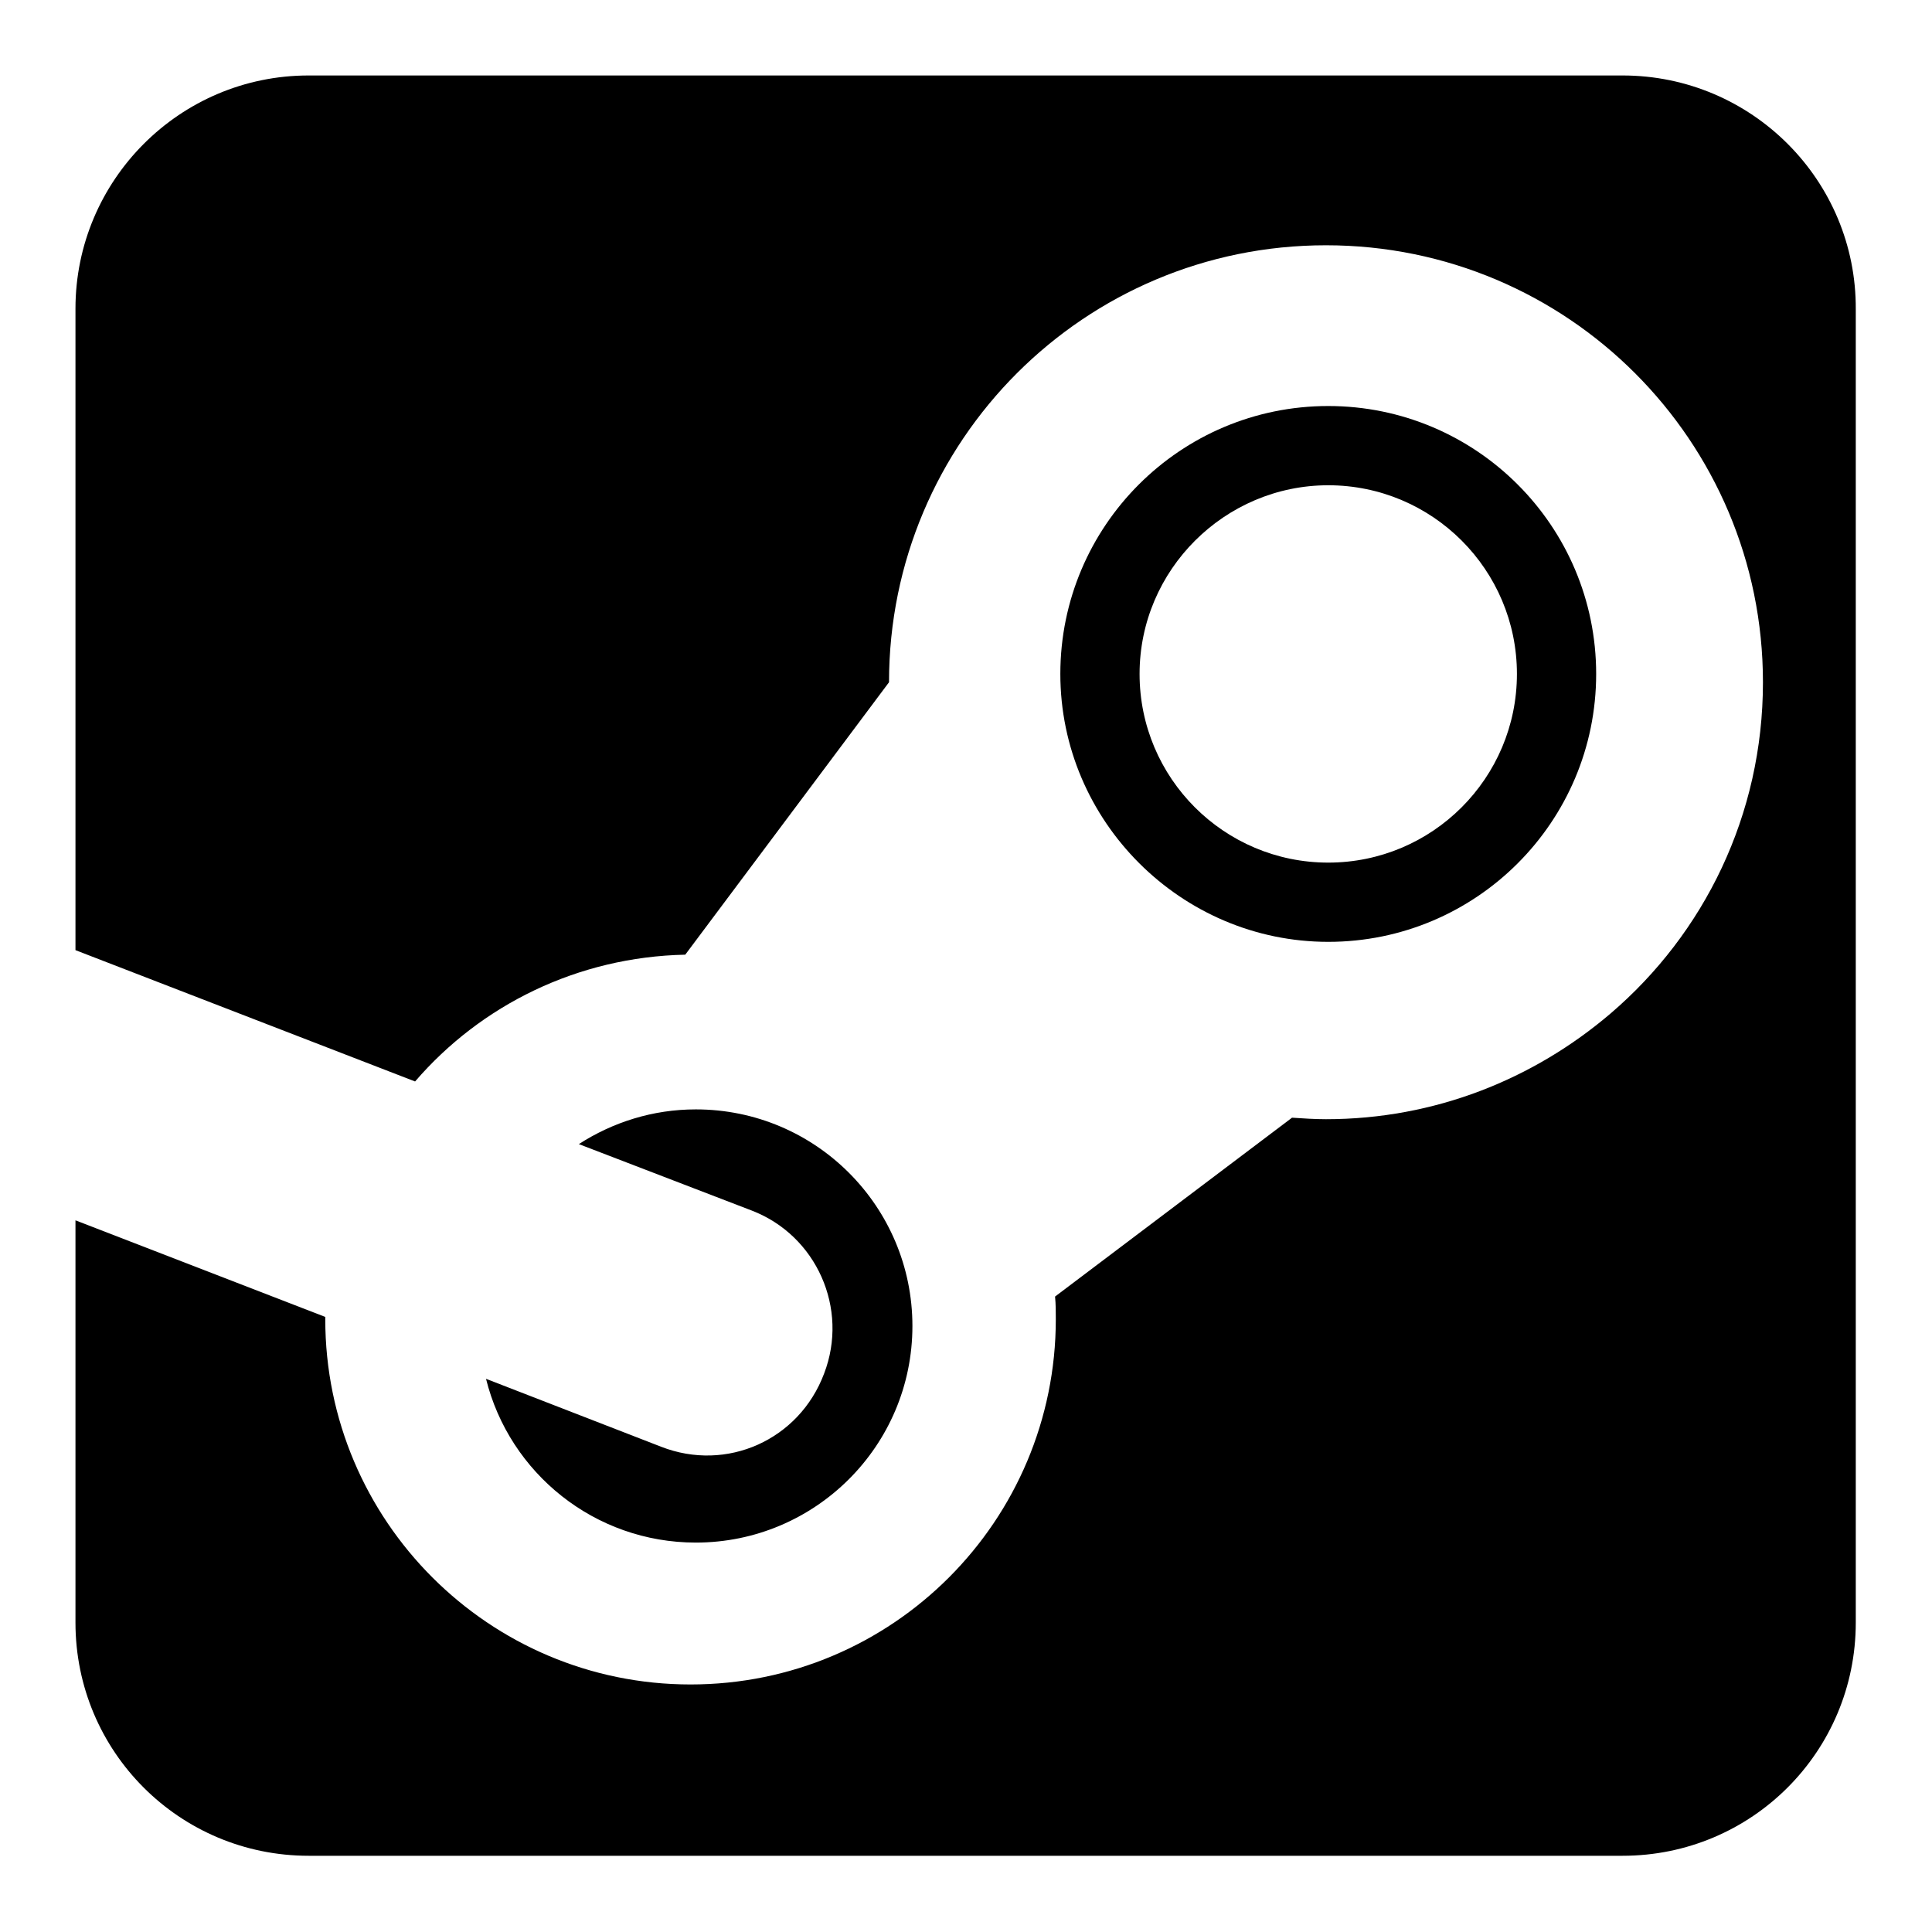
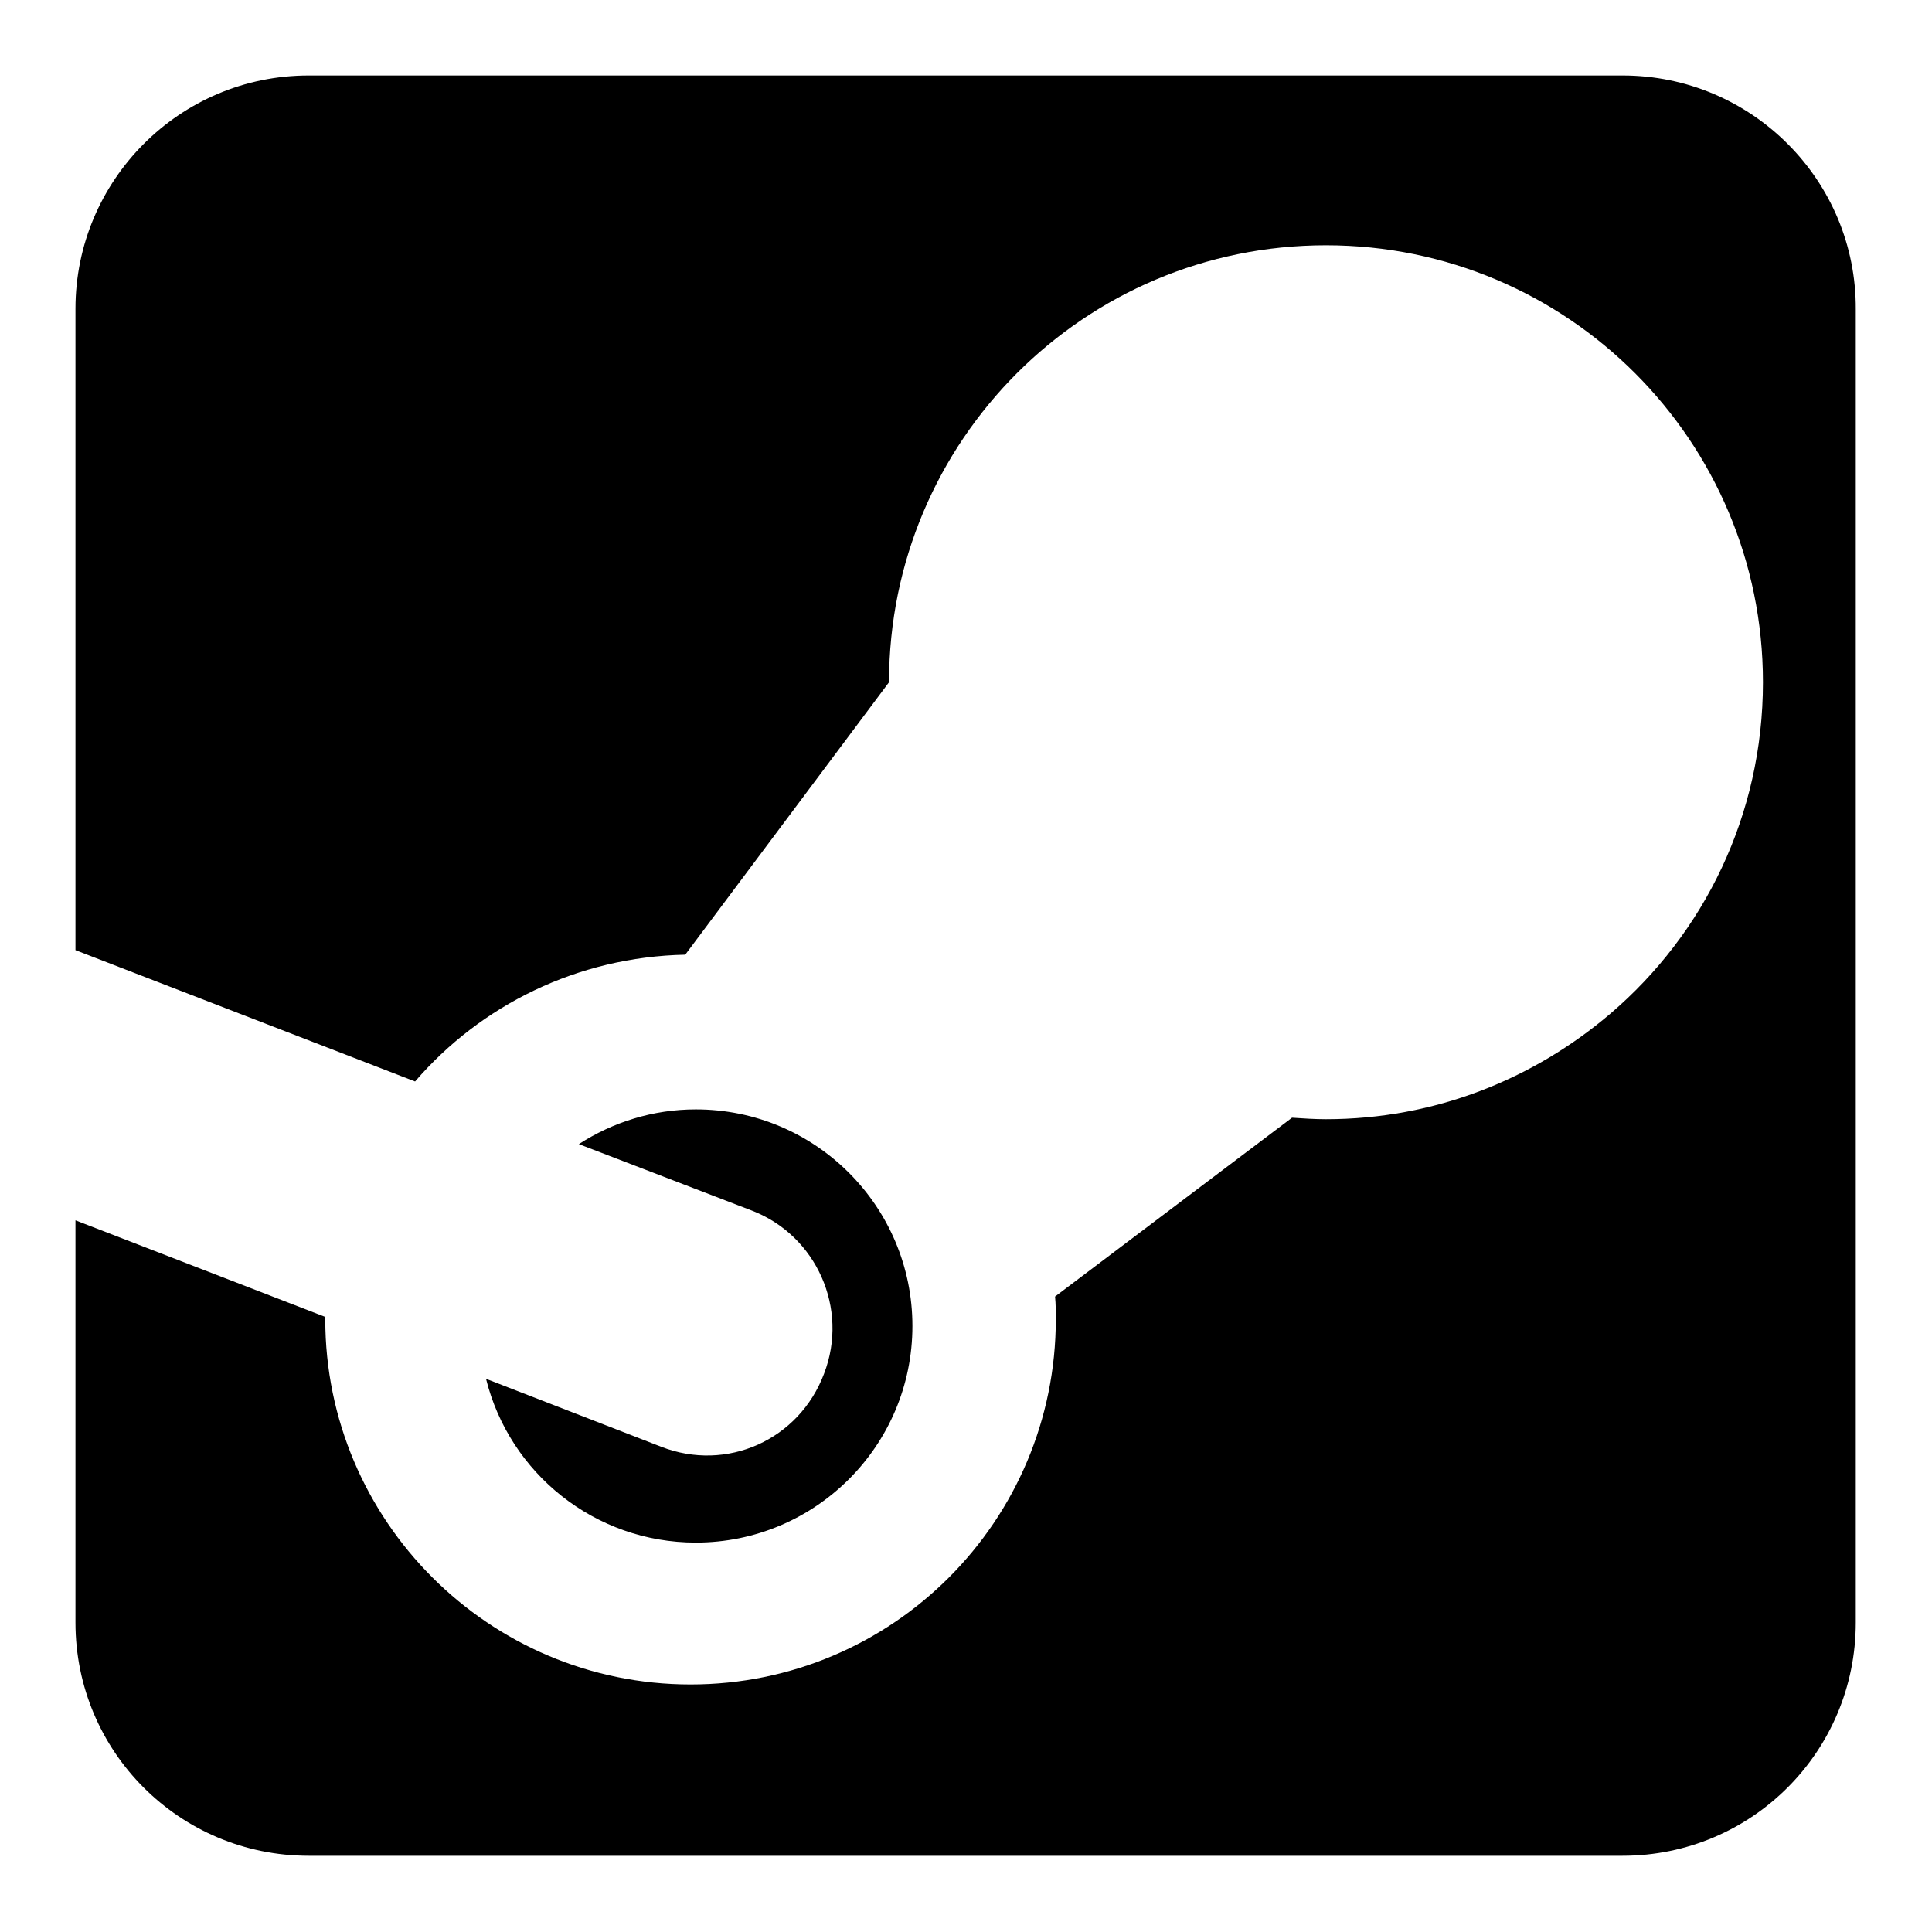
<svg xmlns="http://www.w3.org/2000/svg" version="1.1" x="0px" y="0px" viewBox="0 0 256 256" enable-background="new 0 0 256 256" xml:space="preserve">
  <g>
    <g>
      <g>
        <g>
-           <path fill="#000000" d="M87.6,191.7l-23.2-9c3.1,12.5,14.4,21.7,27.8,21.7c15.8,0,28.7-12.8,28.7-28.7c0-15.8-12.8-28.7-28.7-28.7c-5.7,0-11,1.7-15.5,4.6l22.9,8.8c8.6,3.3,12.9,13,9.6,21.6C105.9,190.8,96.3,195.1,87.6,191.7z" />
-           <path fill="#000000" d="M176,124.8c19.6,0,35.5-15.9,35.5-35.5c0-19.6-15.9-35.5-35.5-35.5c-19.6,0-35.5,15.9-35.5,35.5C140.5,108.8,156.5,124.8,176,124.8z M176,64.3c13.8,0,25,11.2,25,25c0,13.8-11.2,25-25,25c-13.8,0-25-11.2-25-25C151,75.5,162.3,64.3,176,64.3z" />
+           <path fill="#000000" d="M87.6,191.7l-23.2-9c3.1,12.5,14.4,21.7,27.8,21.7c15.8,0,28.7-12.8,28.7-28.7c0-15.8-12.8-28.7-28.7-28.7c-5.7,0-11,1.7-15.5,4.6l22.9,8.8c8.6,3.3,12.9,13,9.6,21.6C105.9,190.8,96.3,195.1,87.6,191.7" />
          <path fill="#000000" d="M215,10H40.9C23.8,10,10,23.9,10,40.9v85l45,17.4c8.7-10.1,21.5-16.5,35.8-16.8l27-36.1c0-32,25.9-57.9,57.9-57.9c32,0,57.9,25.9,57.9,57.9c0,17.6-7.8,33.3-20.2,43.9l0,0l0,0c-10.2,8.7-23.3,14-37.7,14c-1.5,0-3-0.1-4.5-0.2l-31.4,23.7c0.1,1,0.1,2,0.1,3c0,26.7-21.6,48.4-48.4,48.4c-26.7,0-48.4-21.7-48.4-48.4c0-0.1,0-0.2,0-0.3L10,161.7V215c0,17.1,13.8,30.9,30.9,30.9h174.1c17.1,0,30.9-13.8,30.9-30.9V41C246,23.9,232.1,10,215,10z" />
        </g>
      </g>
      <g />
      <g />
      <g />
      <g />
      <g />
      <g />
      <g />
      <g />
      <g />
      <g />
      <g />
      <g />
      <g />
      <g />
      <g />
    </g>
  </g>
</svg>